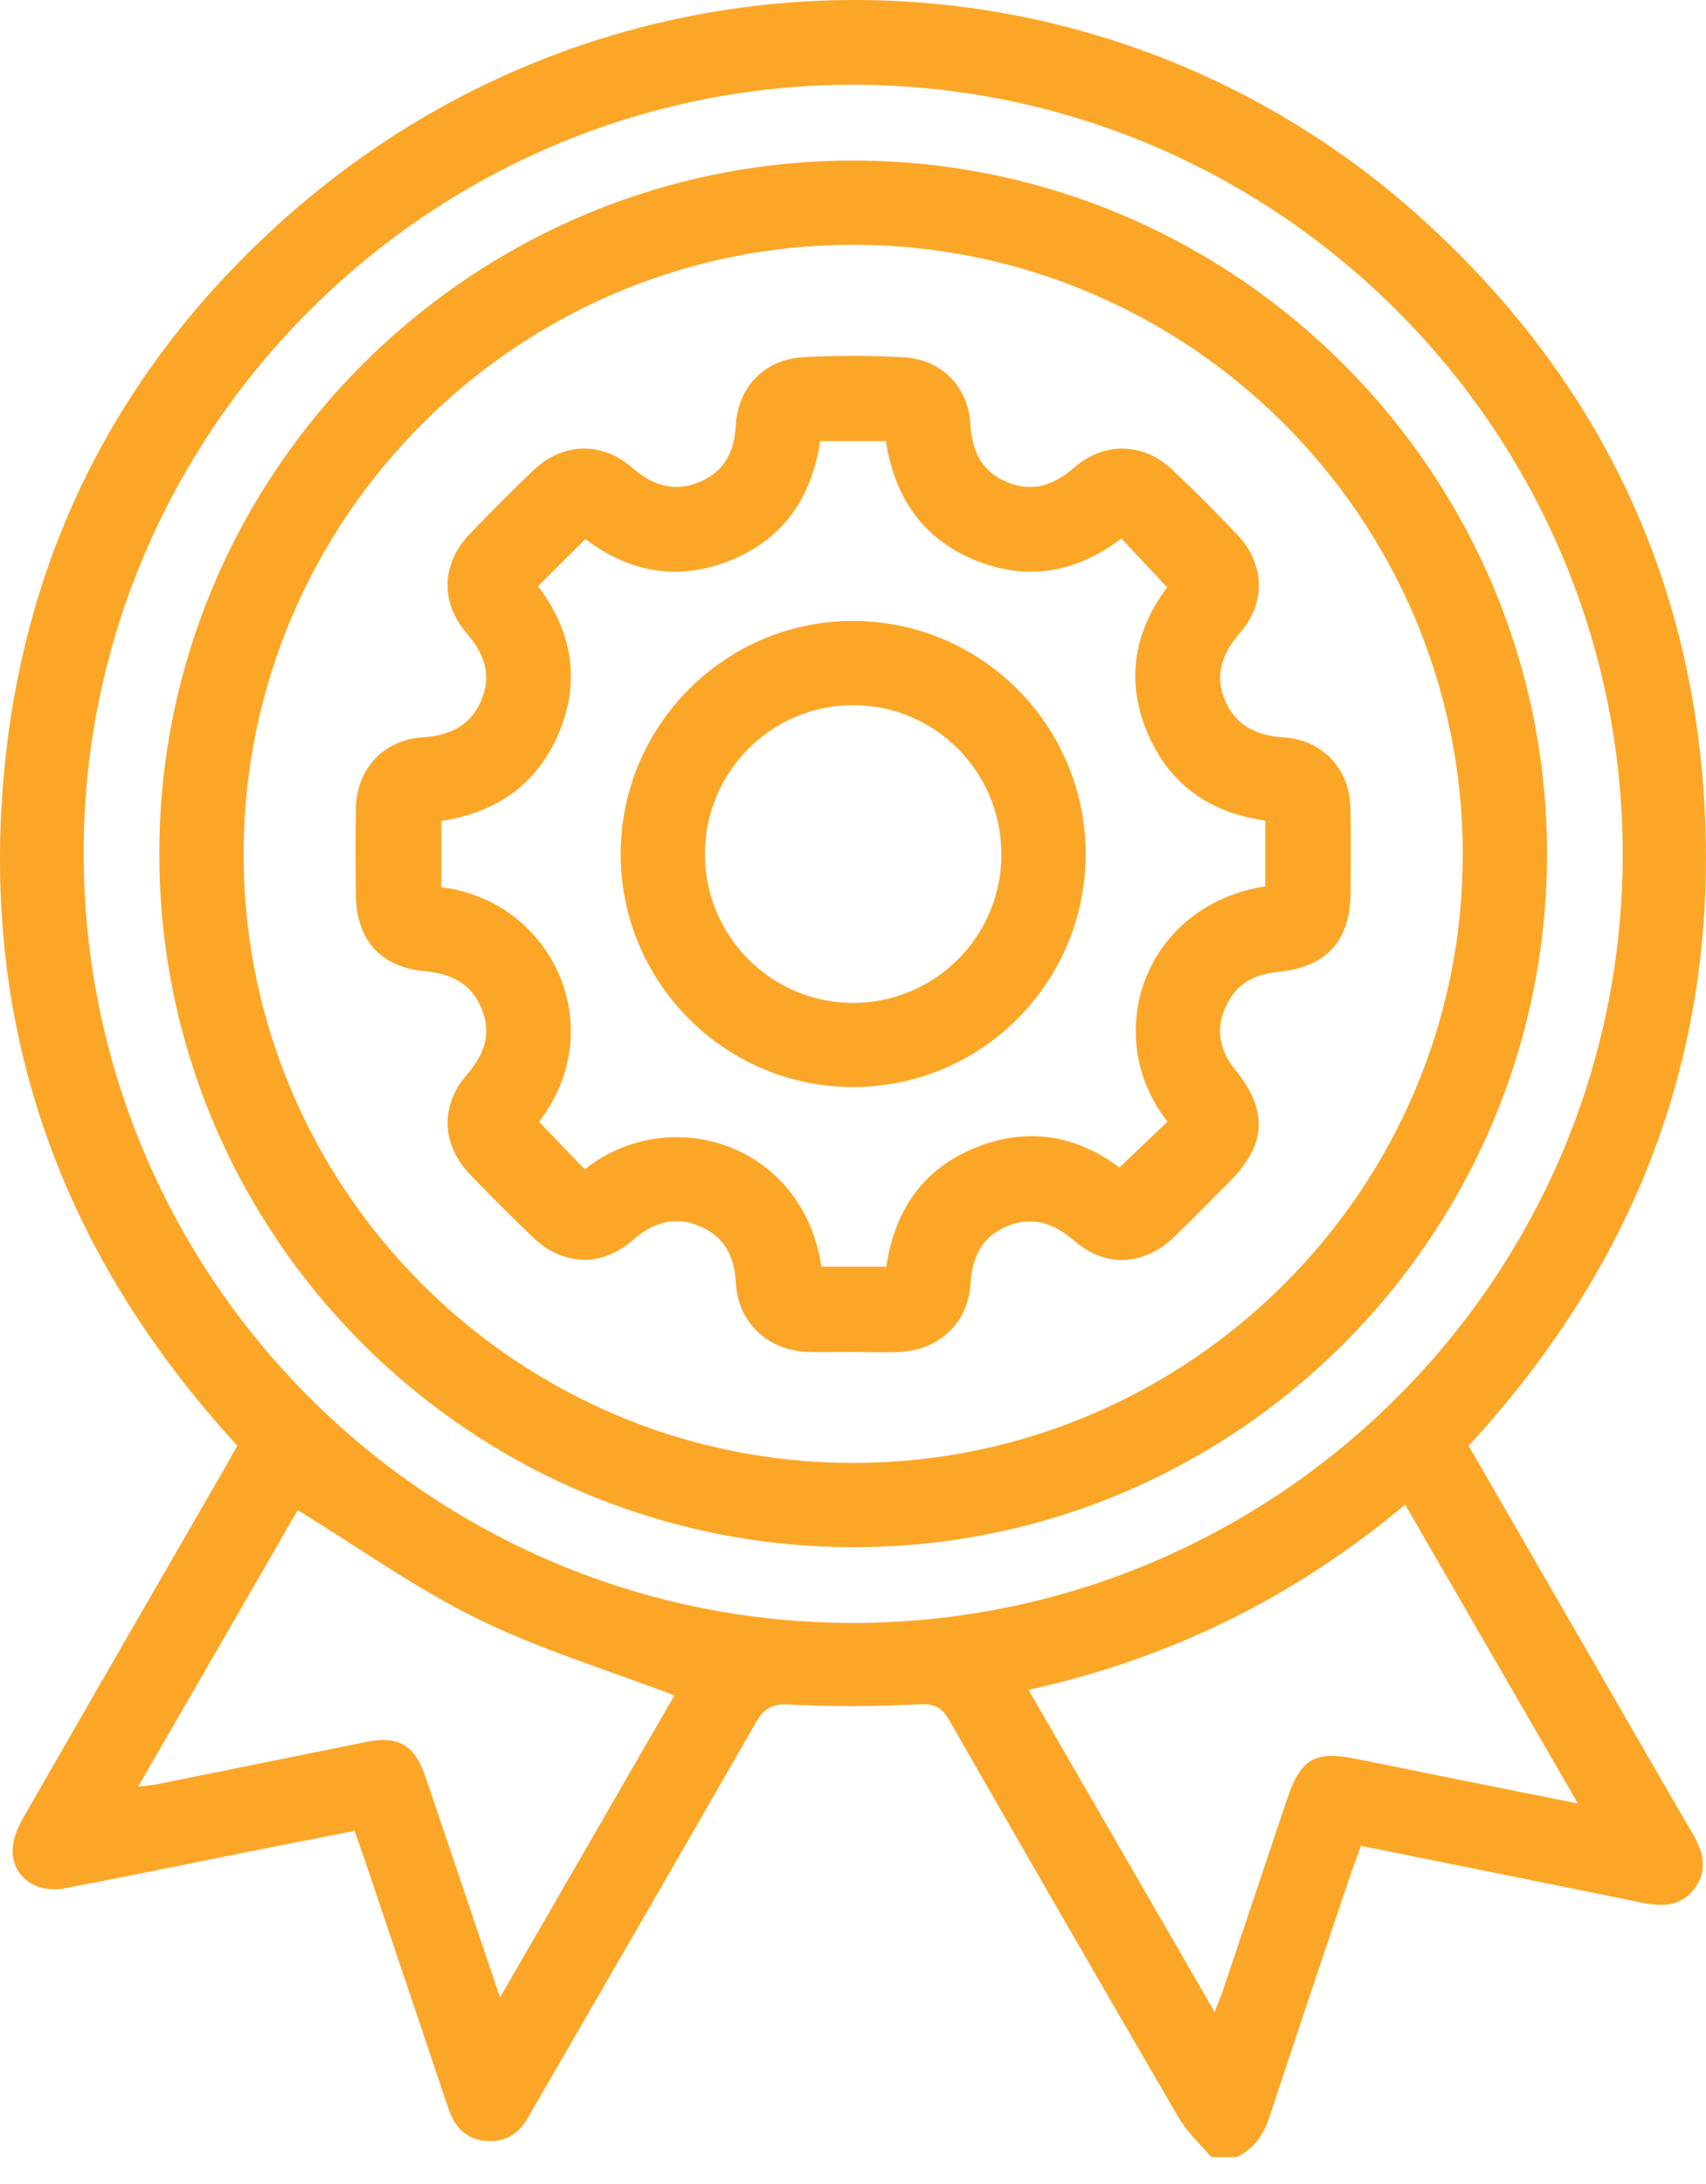
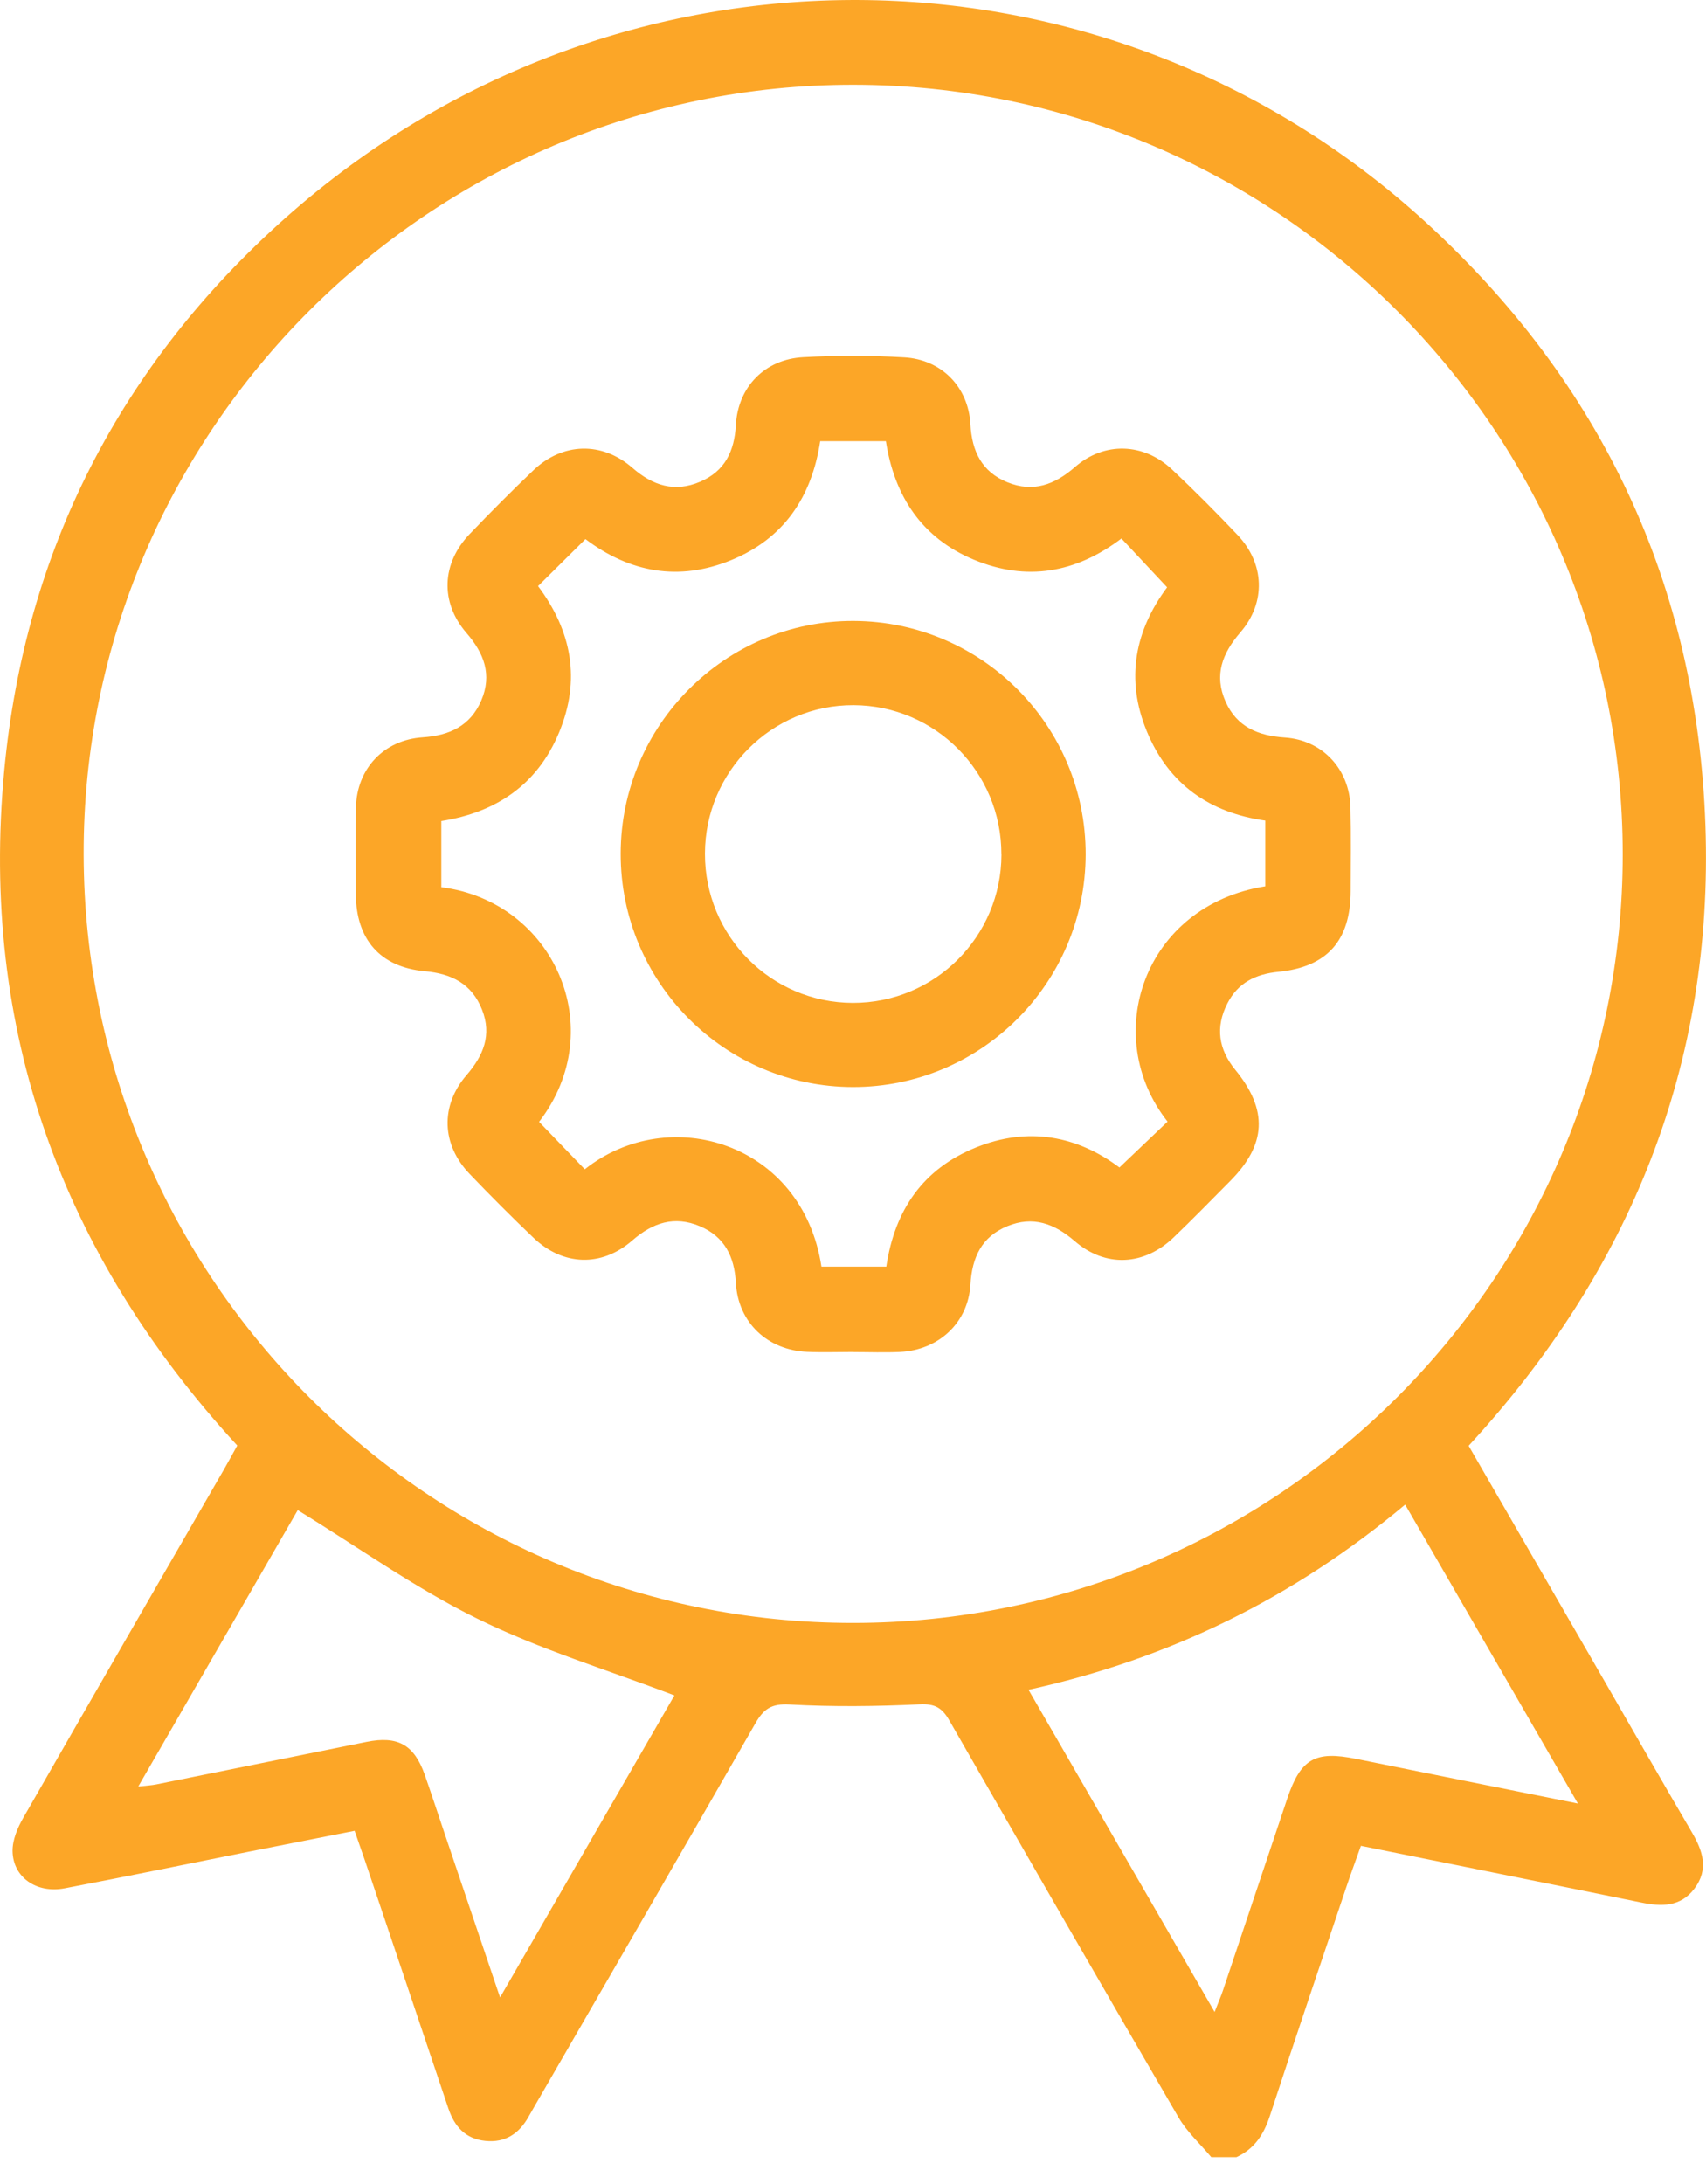
<svg xmlns="http://www.w3.org/2000/svg" width="50" height="64" viewBox="0 0 50 64" fill="none">
  <path d="M35.499 63.212C35.177 62.826 34.791 62.478 34.542 62.051C32.287 58.182 30.052 54.299 27.823 50.415C27.616 50.054 27.41 49.922 26.96 49.944C25.689 50.005 24.41 50.02 23.139 49.949C22.613 49.919 22.382 50.077 22.14 50.499C19.995 54.243 17.832 57.976 15.672 61.712C15.611 61.819 15.55 61.926 15.489 62.033C15.212 62.525 14.807 62.797 14.226 62.737C13.643 62.678 13.321 62.32 13.141 61.786C12.325 59.352 11.504 56.922 10.685 54.491C10.599 54.238 10.51 53.988 10.393 53.65C9.353 53.854 8.314 54.059 7.276 54.265C5.483 54.623 3.693 54.993 1.896 55.335C1.067 55.493 0.378 55.01 0.368 54.243C0.364 53.919 0.513 53.562 0.681 53.271C2.631 49.865 4.598 46.468 6.558 43.071C6.69 42.841 6.816 42.609 6.954 42.36C1.797 36.753 -0.59 30.165 0.124 22.583C0.732 16.132 3.527 10.688 8.37 6.382C17.993 -2.173 32.333 -2.12 41.773 6.5C46.953 11.23 49.736 17.151 49.982 24.179C50.226 31.182 47.794 37.213 43.043 42.367C44.345 44.62 45.638 46.859 46.93 49.098C47.814 50.628 48.688 52.164 49.583 53.688C49.909 54.242 50.086 54.781 49.659 55.346C49.25 55.887 48.691 55.874 48.093 55.75C45.377 55.195 42.659 54.651 39.886 54.09C39.739 54.504 39.592 54.901 39.457 55.303C38.705 57.541 37.947 59.776 37.212 62.02C37.035 62.557 36.758 62.976 36.236 63.214H35.495L35.499 63.212ZM47.559 25.031C47.555 12.618 37.442 2.499 25.025 2.484C12.592 2.469 2.419 12.64 2.452 25.052C2.485 37.485 12.592 47.568 25.015 47.558C37.446 47.548 47.562 37.44 47.559 25.031ZM46.245 52.849C44.522 49.866 42.863 46.998 41.183 44.091C37.907 46.831 34.27 48.612 30.144 49.518C31.967 52.675 33.756 55.768 35.598 58.959C35.715 58.658 35.787 58.492 35.845 58.32C36.473 56.453 37.099 54.583 37.724 52.715C38.12 51.535 38.542 51.296 39.752 51.543C41.862 51.973 43.976 52.394 46.243 52.85L46.245 52.849ZM4.054 52.352C4.303 52.323 4.443 52.318 4.58 52.29C6.634 51.876 8.687 51.46 10.739 51.045C11.658 50.859 12.137 51.126 12.449 52.009C12.653 52.59 12.843 53.177 13.041 53.759C13.565 55.31 14.091 56.861 14.656 58.533C16.424 55.472 18.127 52.52 19.766 49.683C17.796 48.931 15.819 48.335 13.991 47.434C12.167 46.538 10.494 45.336 8.726 44.253C7.211 46.879 5.655 49.576 4.052 52.352H4.054Z" fill="#FCA627" />
-   <path d="M45.341 25.043C45.326 36.252 36.176 45.37 24.972 45.339C13.766 45.309 4.681 36.224 4.669 25.04C4.657 13.82 13.832 4.675 25.068 4.705C36.244 4.735 45.356 13.875 45.341 25.043ZM42.873 25.018C42.856 15.174 34.837 7.17 24.997 7.173C15.158 7.176 7.139 15.199 7.139 25.035C7.139 34.869 15.166 42.876 25.013 42.87C34.865 42.863 42.888 34.842 42.871 25.016L42.873 25.018Z" fill="#FCA627" />
  <path d="M25.015 39.618C24.563 39.618 24.11 39.635 23.658 39.615C22.492 39.565 21.632 38.756 21.567 37.593C21.525 36.82 21.234 36.238 20.512 35.933C19.765 35.617 19.132 35.828 18.532 36.35C17.629 37.138 16.503 37.097 15.639 36.275C14.998 35.664 14.374 35.038 13.763 34.4C12.94 33.541 12.899 32.404 13.674 31.505C14.17 30.93 14.421 30.325 14.127 29.586C13.829 28.829 13.237 28.532 12.445 28.46C11.135 28.338 10.436 27.524 10.428 26.196C10.423 25.354 10.413 24.51 10.431 23.667C10.456 22.525 11.247 21.682 12.389 21.607C13.174 21.554 13.789 21.272 14.107 20.523C14.427 19.77 14.188 19.145 13.671 18.548C12.894 17.65 12.942 16.509 13.763 15.652C14.374 15.014 14.999 14.386 15.639 13.775C16.49 12.966 17.642 12.93 18.536 13.71C19.136 14.234 19.774 14.435 20.519 14.117C21.243 13.809 21.525 13.225 21.567 12.453C21.63 11.332 22.42 10.526 23.544 10.467C24.528 10.414 25.519 10.414 26.503 10.472C27.596 10.536 28.38 11.337 28.441 12.43C28.485 13.226 28.774 13.827 29.527 14.133C30.279 14.438 30.907 14.207 31.504 13.687C32.366 12.933 33.522 12.974 34.354 13.761C35.012 14.382 35.652 15.024 36.273 15.68C37.065 16.517 37.109 17.655 36.354 18.53C35.823 19.145 35.574 19.783 35.919 20.56C36.252 21.308 36.88 21.56 37.658 21.613C38.758 21.687 39.551 22.538 39.579 23.648C39.6 24.47 39.587 25.293 39.586 26.116C39.581 27.56 38.9 28.338 37.467 28.478C36.799 28.544 36.283 28.798 35.973 29.403C35.615 30.1 35.711 30.747 36.204 31.35C37.169 32.532 37.119 33.536 36.052 34.611C35.502 35.165 34.956 35.727 34.392 36.266C33.527 37.092 32.402 37.15 31.499 36.37C30.899 35.852 30.274 35.622 29.522 35.932C28.769 36.242 28.49 36.845 28.442 37.64C28.376 38.764 27.511 39.564 26.375 39.618C25.923 39.639 25.47 39.621 25.018 39.621L25.015 39.618ZM17.139 34.265C19.606 32.305 23.521 33.478 24.075 37.117H25.976C26.222 35.46 27.052 34.252 28.599 33.627C30.131 33.007 31.571 33.282 32.809 34.212C33.312 33.732 33.767 33.299 34.219 32.868C32.237 30.354 33.517 26.538 37.084 25.972V24.047C35.442 23.816 34.252 22.977 33.614 21.438C32.973 19.894 33.27 18.468 34.206 17.211C33.743 16.715 33.311 16.253 32.867 15.78C31.525 16.796 30.083 17.04 28.549 16.404C27.015 15.767 26.212 14.537 25.964 12.928H24.039C23.791 14.564 22.974 15.782 21.432 16.413C19.897 17.043 18.458 16.779 17.159 15.798C16.683 16.27 16.234 16.713 15.769 17.175C16.76 18.497 17.027 19.927 16.384 21.468C15.743 23.008 14.524 23.811 12.934 24.06V25.999C16.208 26.409 17.911 30.127 15.799 32.875C16.239 33.332 16.678 33.787 17.139 34.265Z" fill="#FCA627" />
  <path d="M31.819 25.039C31.812 28.806 28.753 31.861 24.994 31.855C21.236 31.848 18.186 28.782 18.191 25.016C18.196 21.251 21.268 18.183 25.017 18.196C28.781 18.209 31.826 21.274 31.819 25.041V25.039ZM29.349 25.039C29.354 22.629 27.419 20.674 25.017 20.664C22.623 20.654 20.664 22.608 20.661 25.016C20.656 27.428 22.593 29.382 24.994 29.389C27.397 29.393 29.345 27.45 29.351 25.041L29.349 25.039Z" fill="#FCA627" />
</svg>